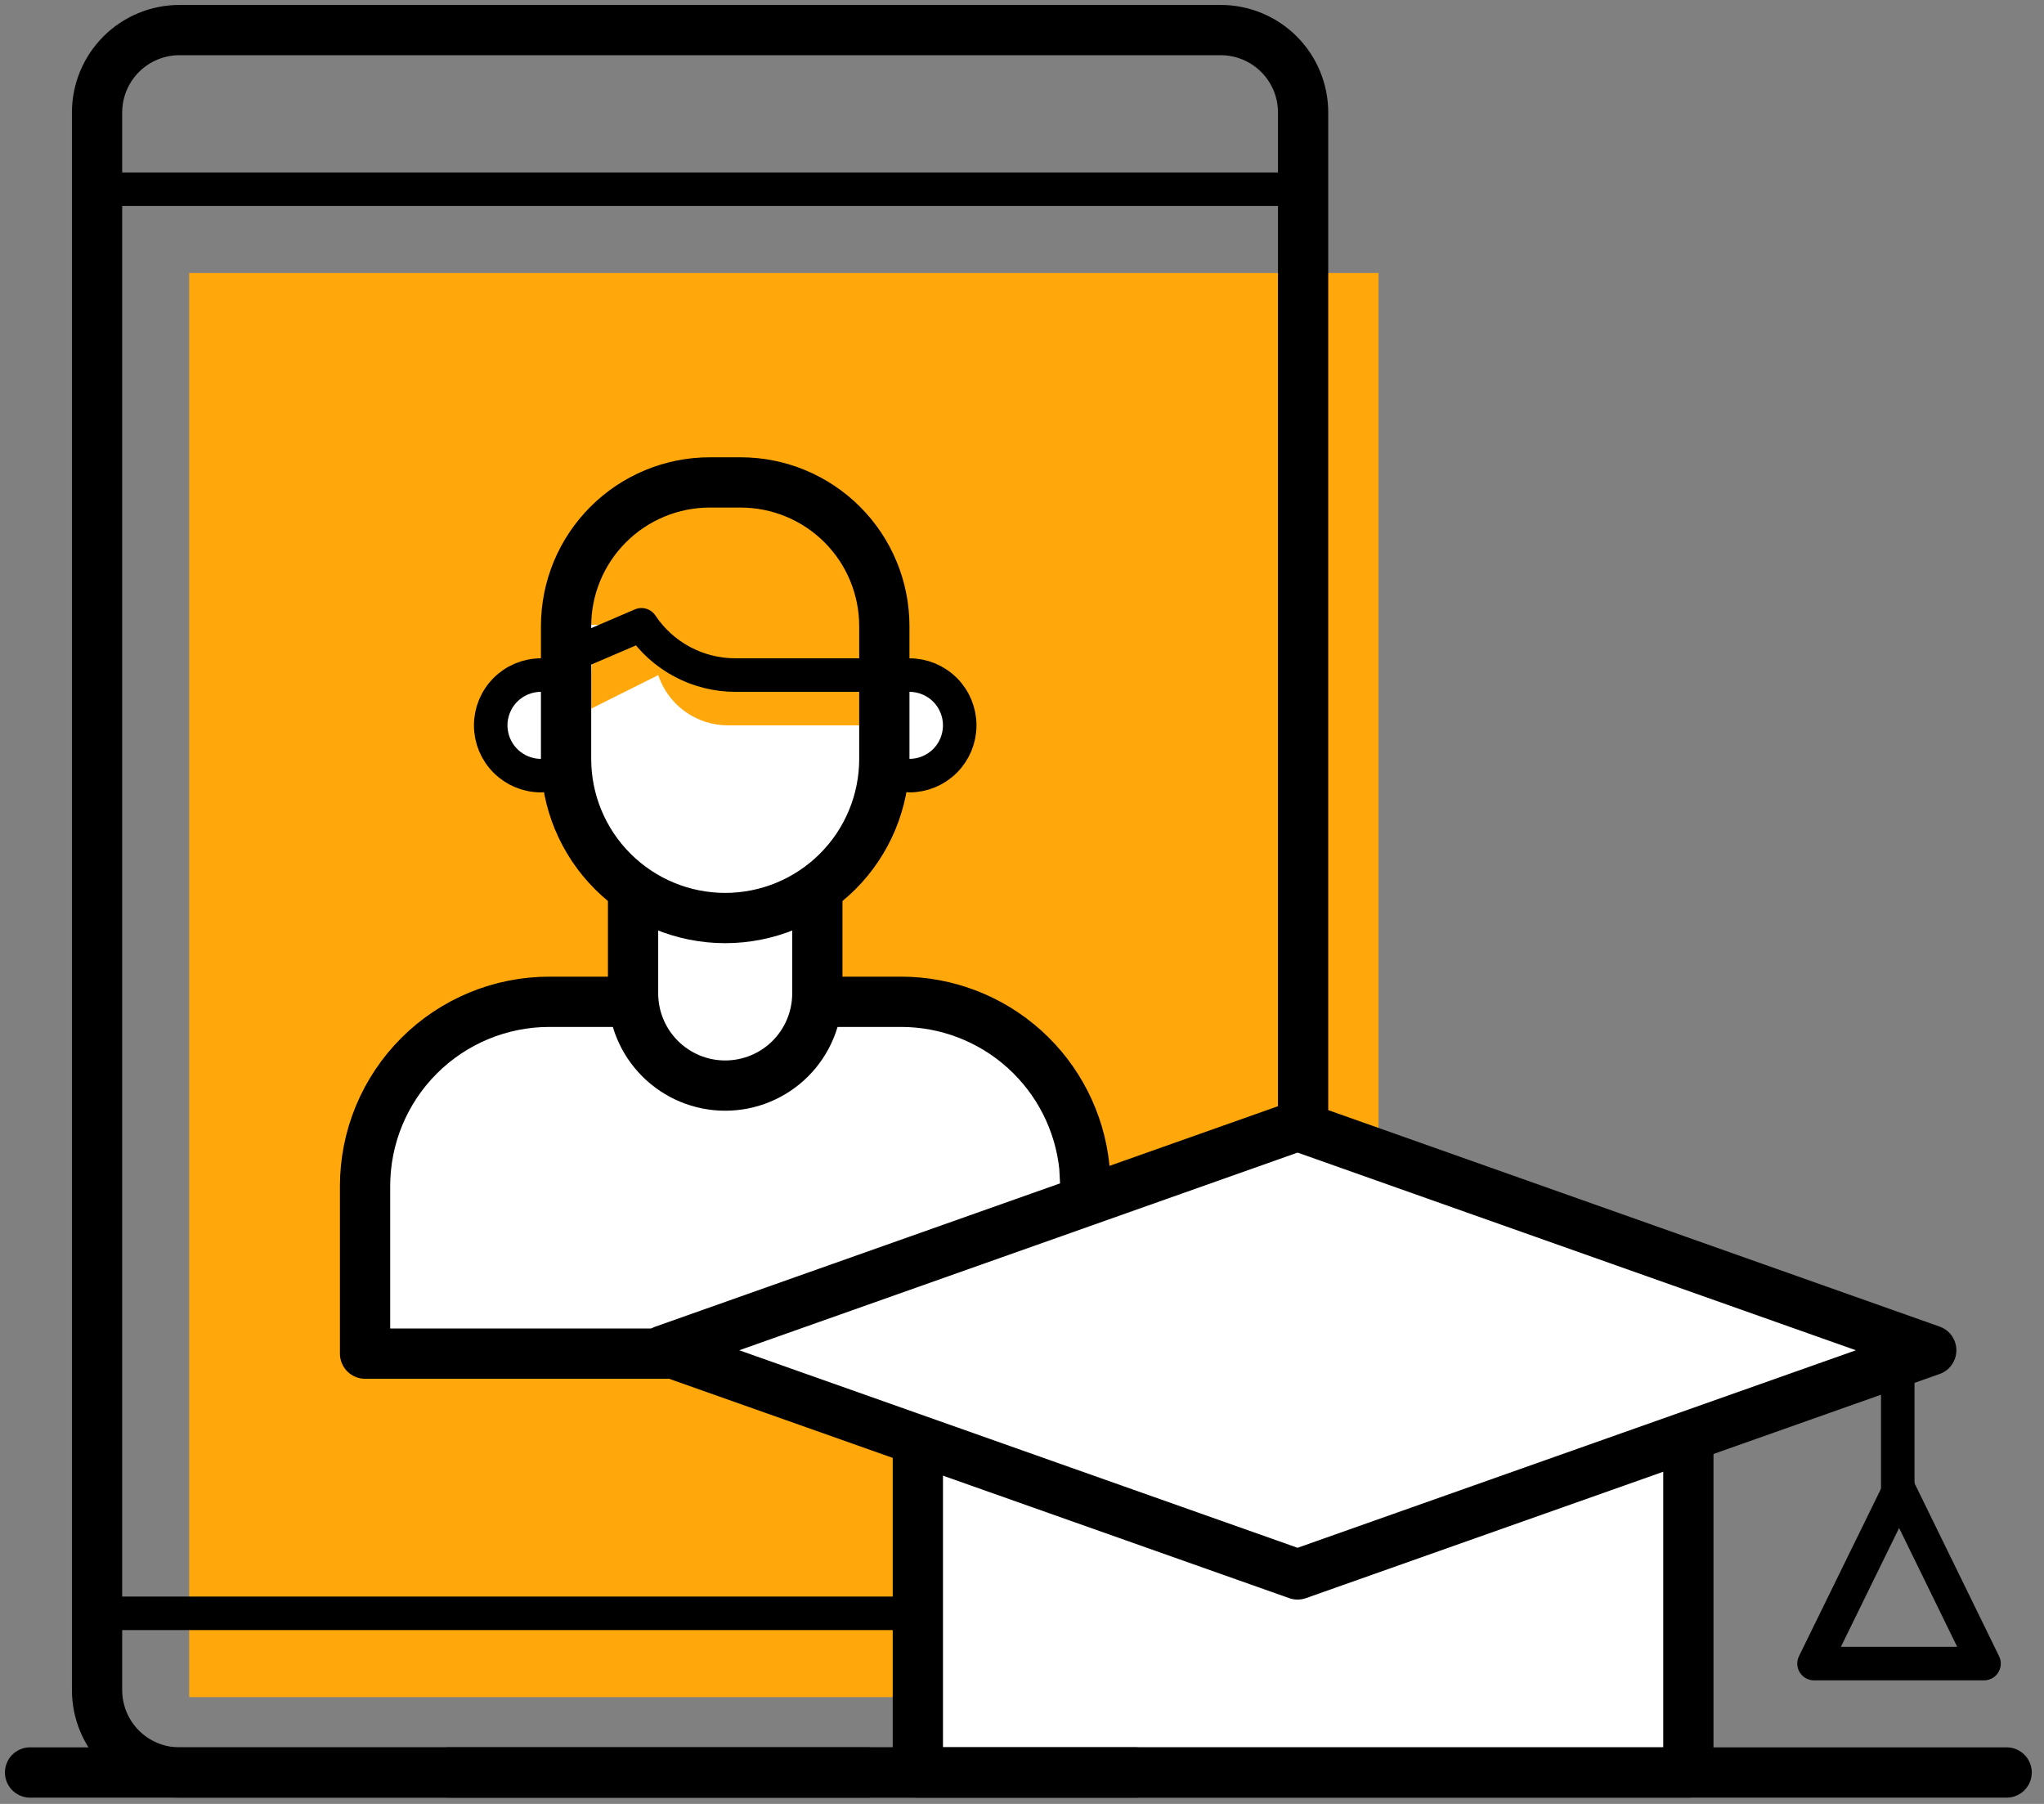
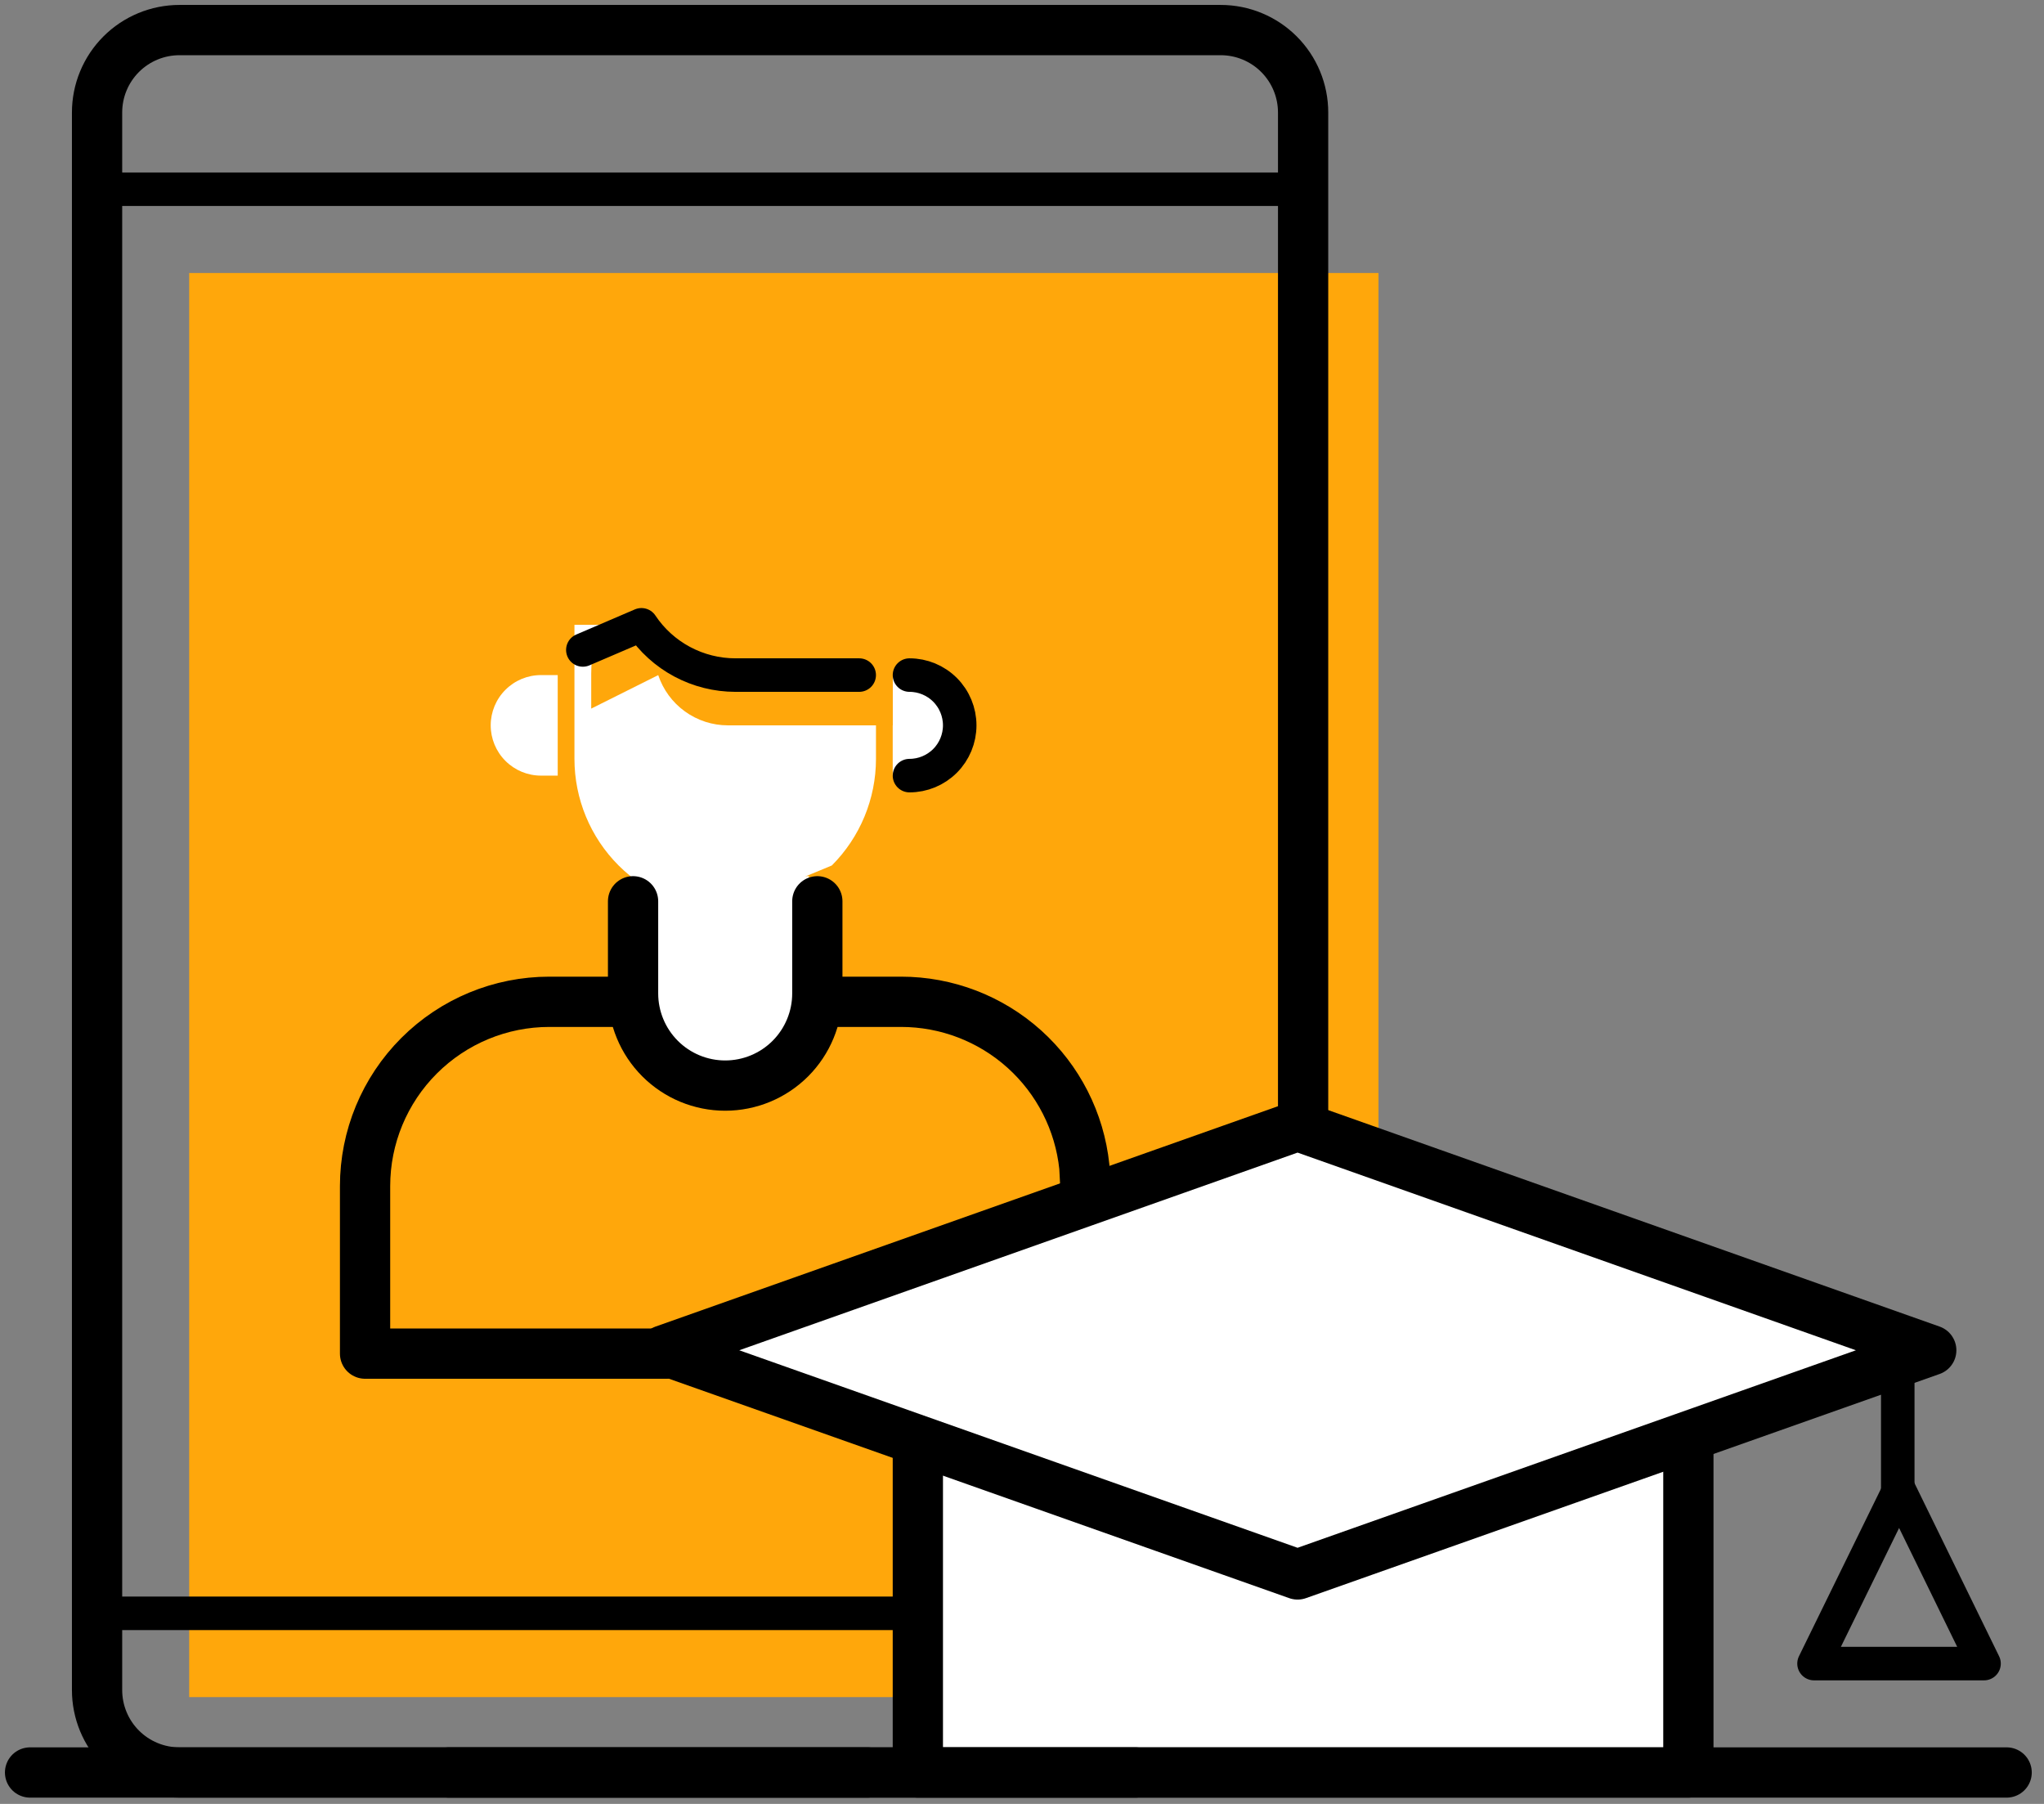
<svg xmlns="http://www.w3.org/2000/svg" width="68" height="60" viewBox="0 0 68 60" fill="none">
  <rect x="0" y="0" width="68" height="60" fill="#808080" stroke="none" />
  <path d="M45.86 9.08H6.294V56.448H45.86V9.08Z" fill="#FFA70B" />
-   <path d="M24.126 30.256C22.796 30.256 21.521 29.727 20.58 28.787C19.639 27.846 19.111 26.571 19.111 25.241V20.782H29.142V25.241C29.142 26.571 28.613 27.846 27.673 28.787C26.732 29.727 25.456 30.256 24.126 30.256Z" fill="white" />
+   <path d="M24.126 30.256C22.796 30.256 21.521 29.727 20.58 28.787C19.639 27.846 19.111 26.571 19.111 25.241V20.782H29.142V25.241C29.142 26.571 28.613 27.846 27.673 28.787Z" fill="white" />
  <path d="M17.997 25.798H18.554V22.454H17.997C17.553 22.454 17.128 22.63 16.815 22.944C16.501 23.257 16.325 23.683 16.325 24.126C16.325 24.569 16.501 24.995 16.815 25.308C17.128 25.622 17.553 25.798 17.997 25.798Z" fill="white" />
  <path d="M30.256 25.798H29.699V22.454H30.256C30.7 22.454 31.125 22.63 31.438 22.944C31.752 23.257 31.928 23.683 31.928 24.126C31.928 24.569 31.752 24.995 31.438 25.308C31.125 25.622 30.7 25.798 30.256 25.798Z" fill="white" />
-   <path d="M18.148 33.6H30.101C30.853 33.599 31.598 33.747 32.293 34.034C32.988 34.321 33.619 34.743 34.151 35.274C34.683 35.806 35.105 36.437 35.393 37.132C35.681 37.826 35.829 38.571 35.829 39.323V44.745H12.424V39.323C12.424 37.805 13.027 36.349 14.101 35.276C15.174 34.203 16.63 33.6 18.148 33.6Z" fill="white" />
  <path d="M24.127 35.829C23.388 35.829 22.679 35.535 22.157 35.013C21.634 34.49 21.34 33.781 21.34 33.042V29.142H26.913V33.042C26.913 33.781 26.62 34.49 26.097 35.013C25.575 35.535 24.866 35.829 24.127 35.829Z" fill="white" />
  <path d="M25.291 17.997H24.077C22.908 17.997 21.786 18.461 20.96 19.288C20.133 20.114 19.669 21.235 19.669 22.404V23.569L21.898 22.455C22.06 22.941 22.371 23.364 22.787 23.664C23.203 23.964 23.703 24.126 24.216 24.126H29.699V22.404C29.699 21.235 29.235 20.114 28.408 19.288C27.582 18.461 26.46 17.997 25.291 17.997Z" fill="#FFA70B" />
  <path d="M55.891 45.86H30.814V59.234H55.891V45.86Z" fill="white" />
  <path d="M43.074 51.989L23.012 44.745L43.074 37.501L63.135 44.745L43.074 51.989Z" fill="white" />
-   <path d="M24.639 16.046H23.614C22.346 16.046 21.13 16.55 20.233 17.447C19.336 18.343 18.832 19.559 18.832 20.827V25.241C18.832 26.645 19.39 27.992 20.383 28.984C21.376 29.977 22.722 30.535 24.126 30.535C25.53 30.535 26.877 29.977 27.87 28.984C28.863 27.992 29.42 26.645 29.42 25.241V20.827C29.42 19.559 28.917 18.343 28.02 17.447C27.123 16.55 25.907 16.046 24.639 16.046Z" stroke="black" stroke-width="1.672" stroke-linecap="round" stroke-linejoin="round" />
  <path d="M28.584 22.454H24.466C23.848 22.454 23.239 22.301 22.694 22.01C22.148 21.718 21.683 21.297 21.34 20.782L19.39 21.618" stroke="black" stroke-width="1.115" stroke-linecap="round" stroke-linejoin="round" />
  <path d="M30.257 25.798C30.7 25.798 31.125 25.622 31.439 25.308C31.752 24.995 31.928 24.569 31.928 24.126C31.928 23.683 31.752 23.257 31.439 22.944C31.125 22.63 30.7 22.454 30.257 22.454" stroke="black" stroke-width="1.115" stroke-linecap="round" stroke-linejoin="round" />
-   <path d="M17.997 25.798C17.553 25.798 17.128 25.622 16.815 25.308C16.501 24.995 16.325 24.569 16.325 24.126C16.325 23.683 16.501 23.257 16.815 22.944C17.128 22.63 17.553 22.454 17.997 22.454" stroke="black" stroke-width="1.115" stroke-linecap="round" stroke-linejoin="round" />
  <path d="M27.191 29.978V33.043C27.191 33.855 26.868 34.635 26.294 35.21C25.719 35.785 24.939 36.108 24.126 36.108C23.313 36.108 22.534 35.785 21.959 35.21C21.384 34.635 21.061 33.855 21.061 33.043V29.978" stroke="black" stroke-width="1.672" stroke-linecap="round" stroke-linejoin="round" />
  <path d="M22.176 45.023H12.145V39.451C12.145 37.825 12.791 36.266 13.941 35.116C15.09 33.967 16.649 33.321 18.275 33.321H21.061" stroke="black" stroke-width="1.672" stroke-linecap="round" stroke-linejoin="round" />
  <path d="M27.749 33.321H29.978C31.492 33.321 32.954 33.882 34.079 34.895C35.205 35.909 35.916 37.303 36.074 38.81L36.108 39.451" stroke="black" stroke-width="1.672" stroke-linecap="round" stroke-linejoin="round" />
  <path d="M4.065 6.294H43.074" stroke="black" stroke-width="1.115" stroke-linecap="round" stroke-linejoin="round" />
  <path d="M4.065 53.661H30.257" stroke="black" stroke-width="1.115" stroke-linecap="round" stroke-linejoin="round" />
  <path d="M43.352 37.222V3.742C43.352 3.014 43.063 2.317 42.549 1.803C42.035 1.289 41.337 1 40.61 1H5.971C5.244 1 4.546 1.289 4.032 1.803C3.518 2.317 3.229 3.014 3.229 3.742V56.213C3.229 56.941 3.518 57.638 4.032 58.152C4.546 58.666 5.244 58.955 5.971 58.955H28.863" stroke="black" stroke-width="1.672" stroke-linecap="round" stroke-linejoin="round" />
  <path d="M14.932 58.955H37.779" stroke="black" stroke-width="1.672" stroke-linecap="round" stroke-linejoin="round" />
  <path d="M22.087 44.912L43.168 52.368L64.249 44.912L43.168 37.45L22.087 44.912Z" stroke="black" stroke-width="1.672" stroke-linecap="round" stroke-linejoin="round" />
  <path d="M56.169 48.367V58.955H30.535V48.367" stroke="black" stroke-width="1.672" stroke-linecap="round" stroke-linejoin="round" />
  <path d="M63.135 45.302V49.76" stroke="black" stroke-width="1.115" stroke-linecap="round" stroke-linejoin="round" />
  <path d="M63.18 49.554L60.349 55.333H66.005L63.18 49.554Z" stroke="black" stroke-width="1.115" stroke-linecap="round" stroke-linejoin="round" />
  <path d="M1 58.955H66.757" stroke="black" stroke-width="1.672" stroke-linecap="round" stroke-linejoin="round" />
</svg>